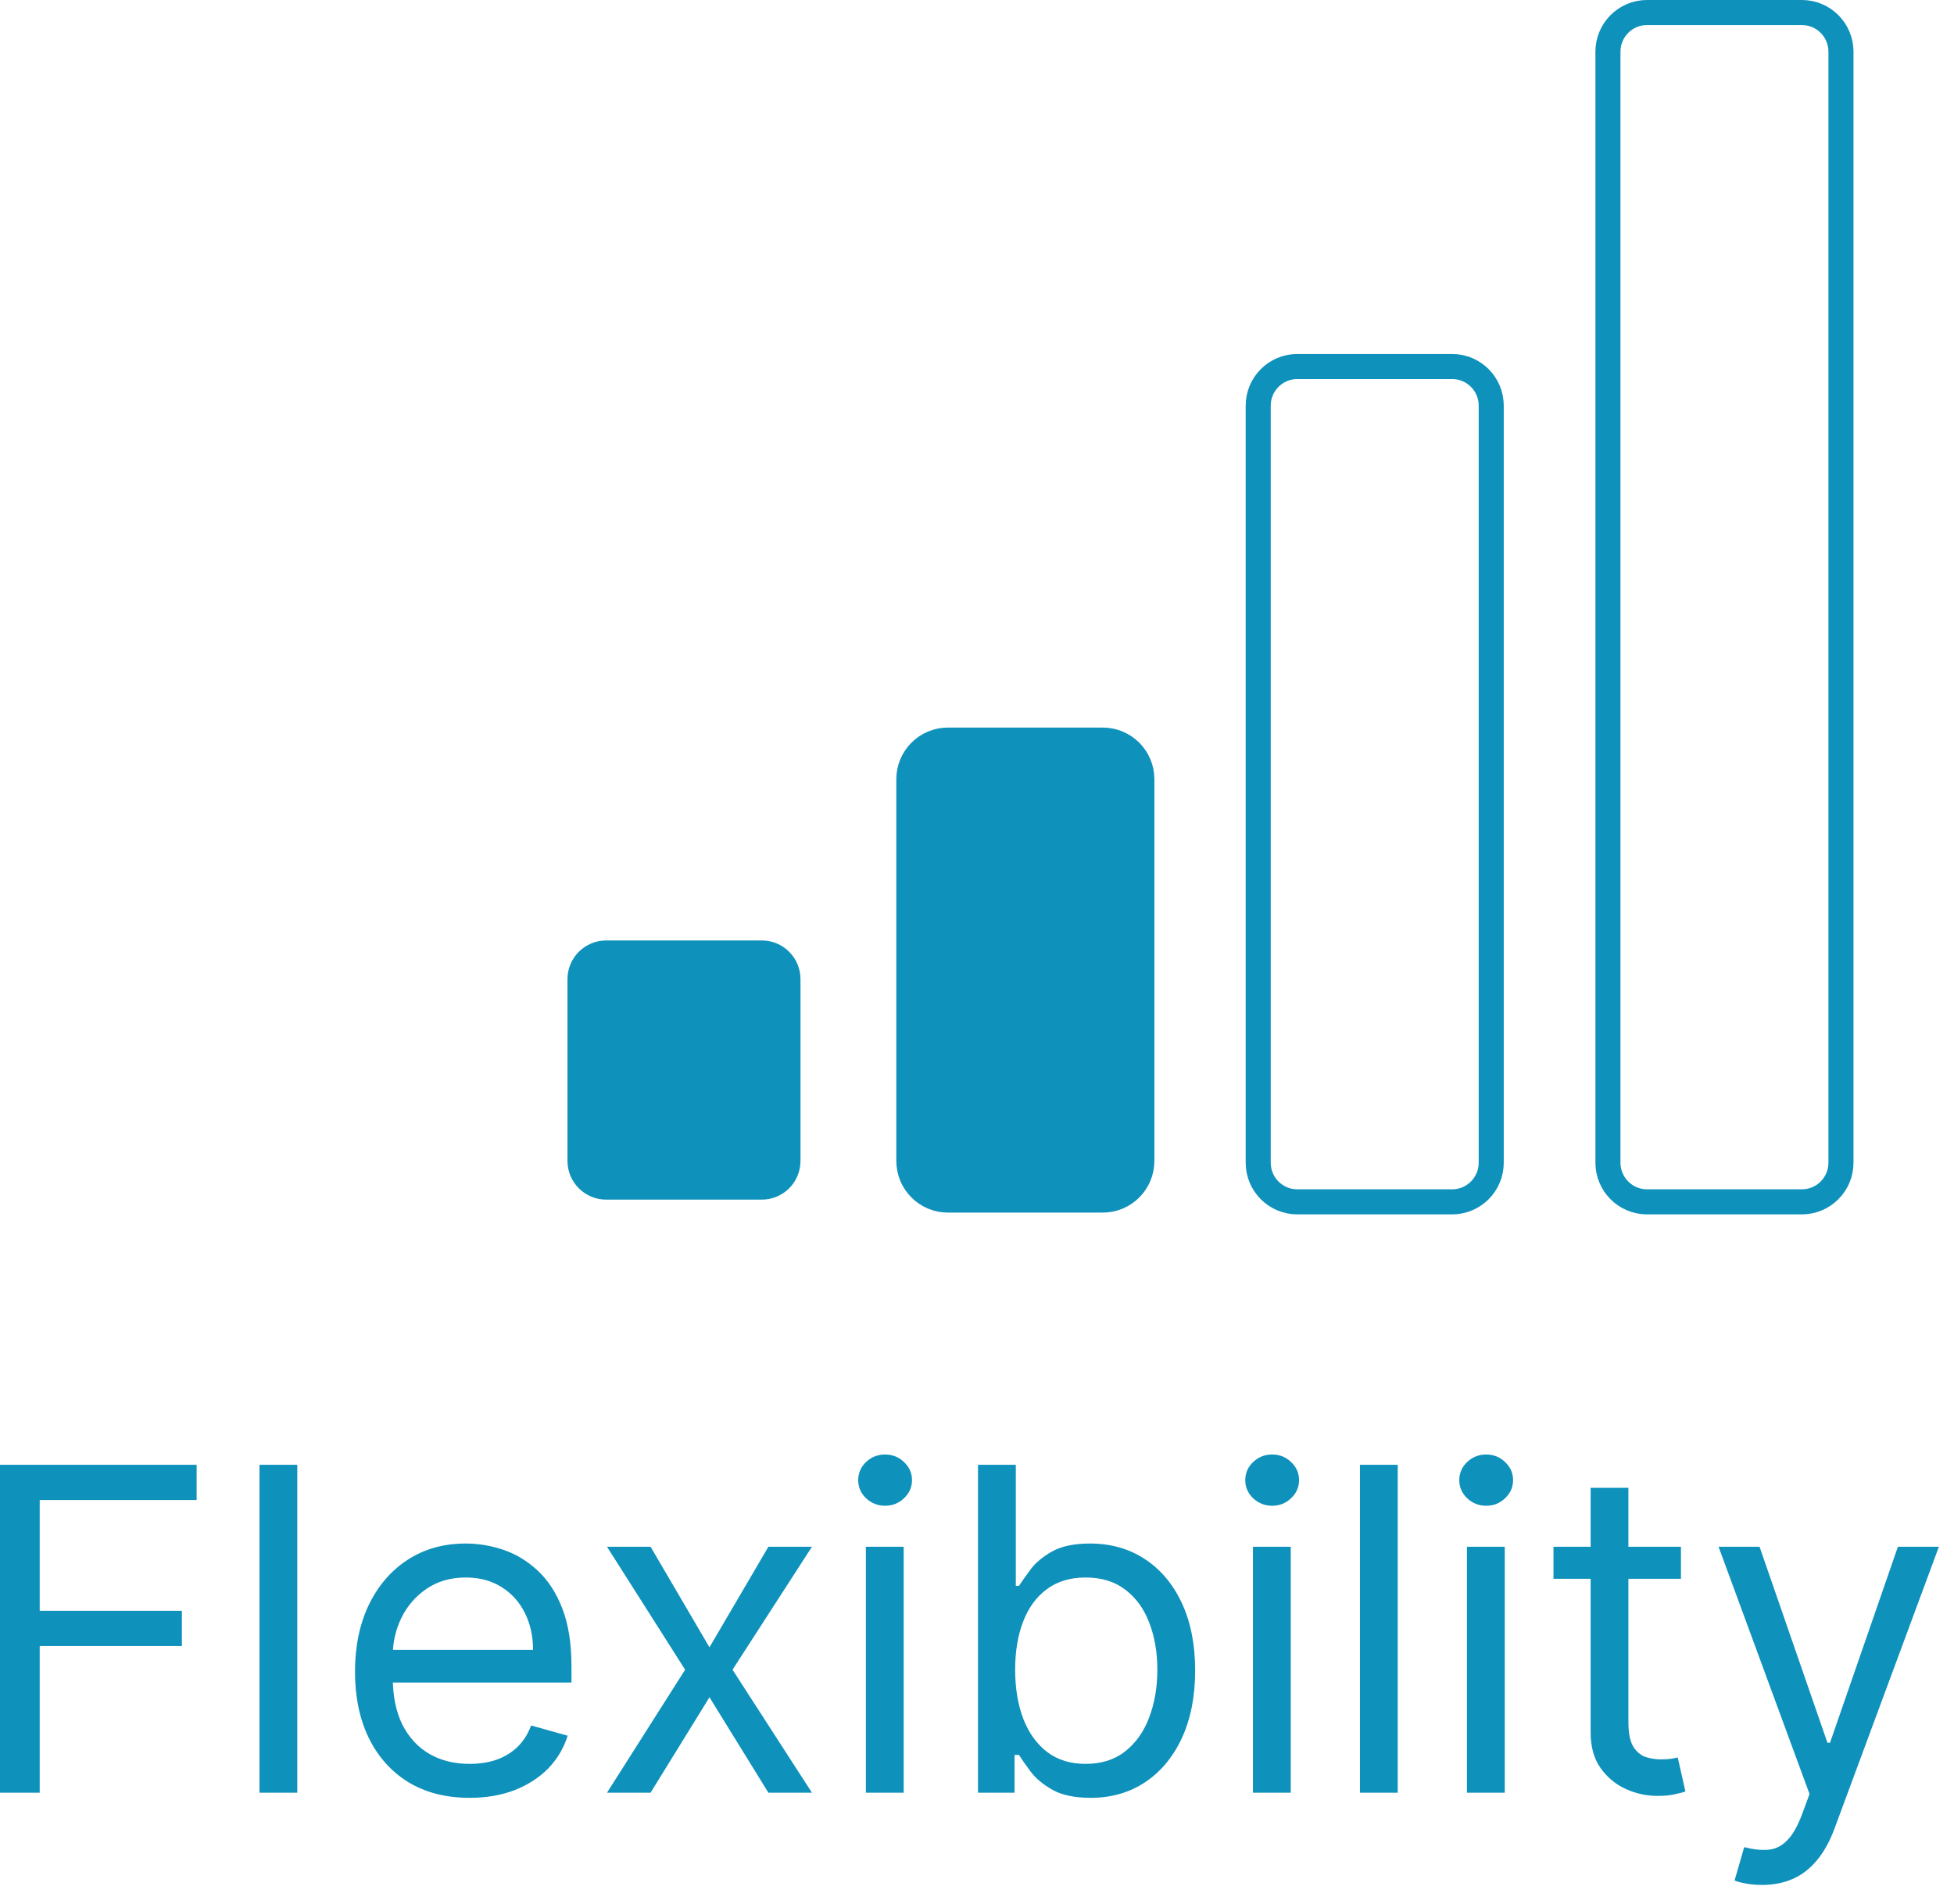
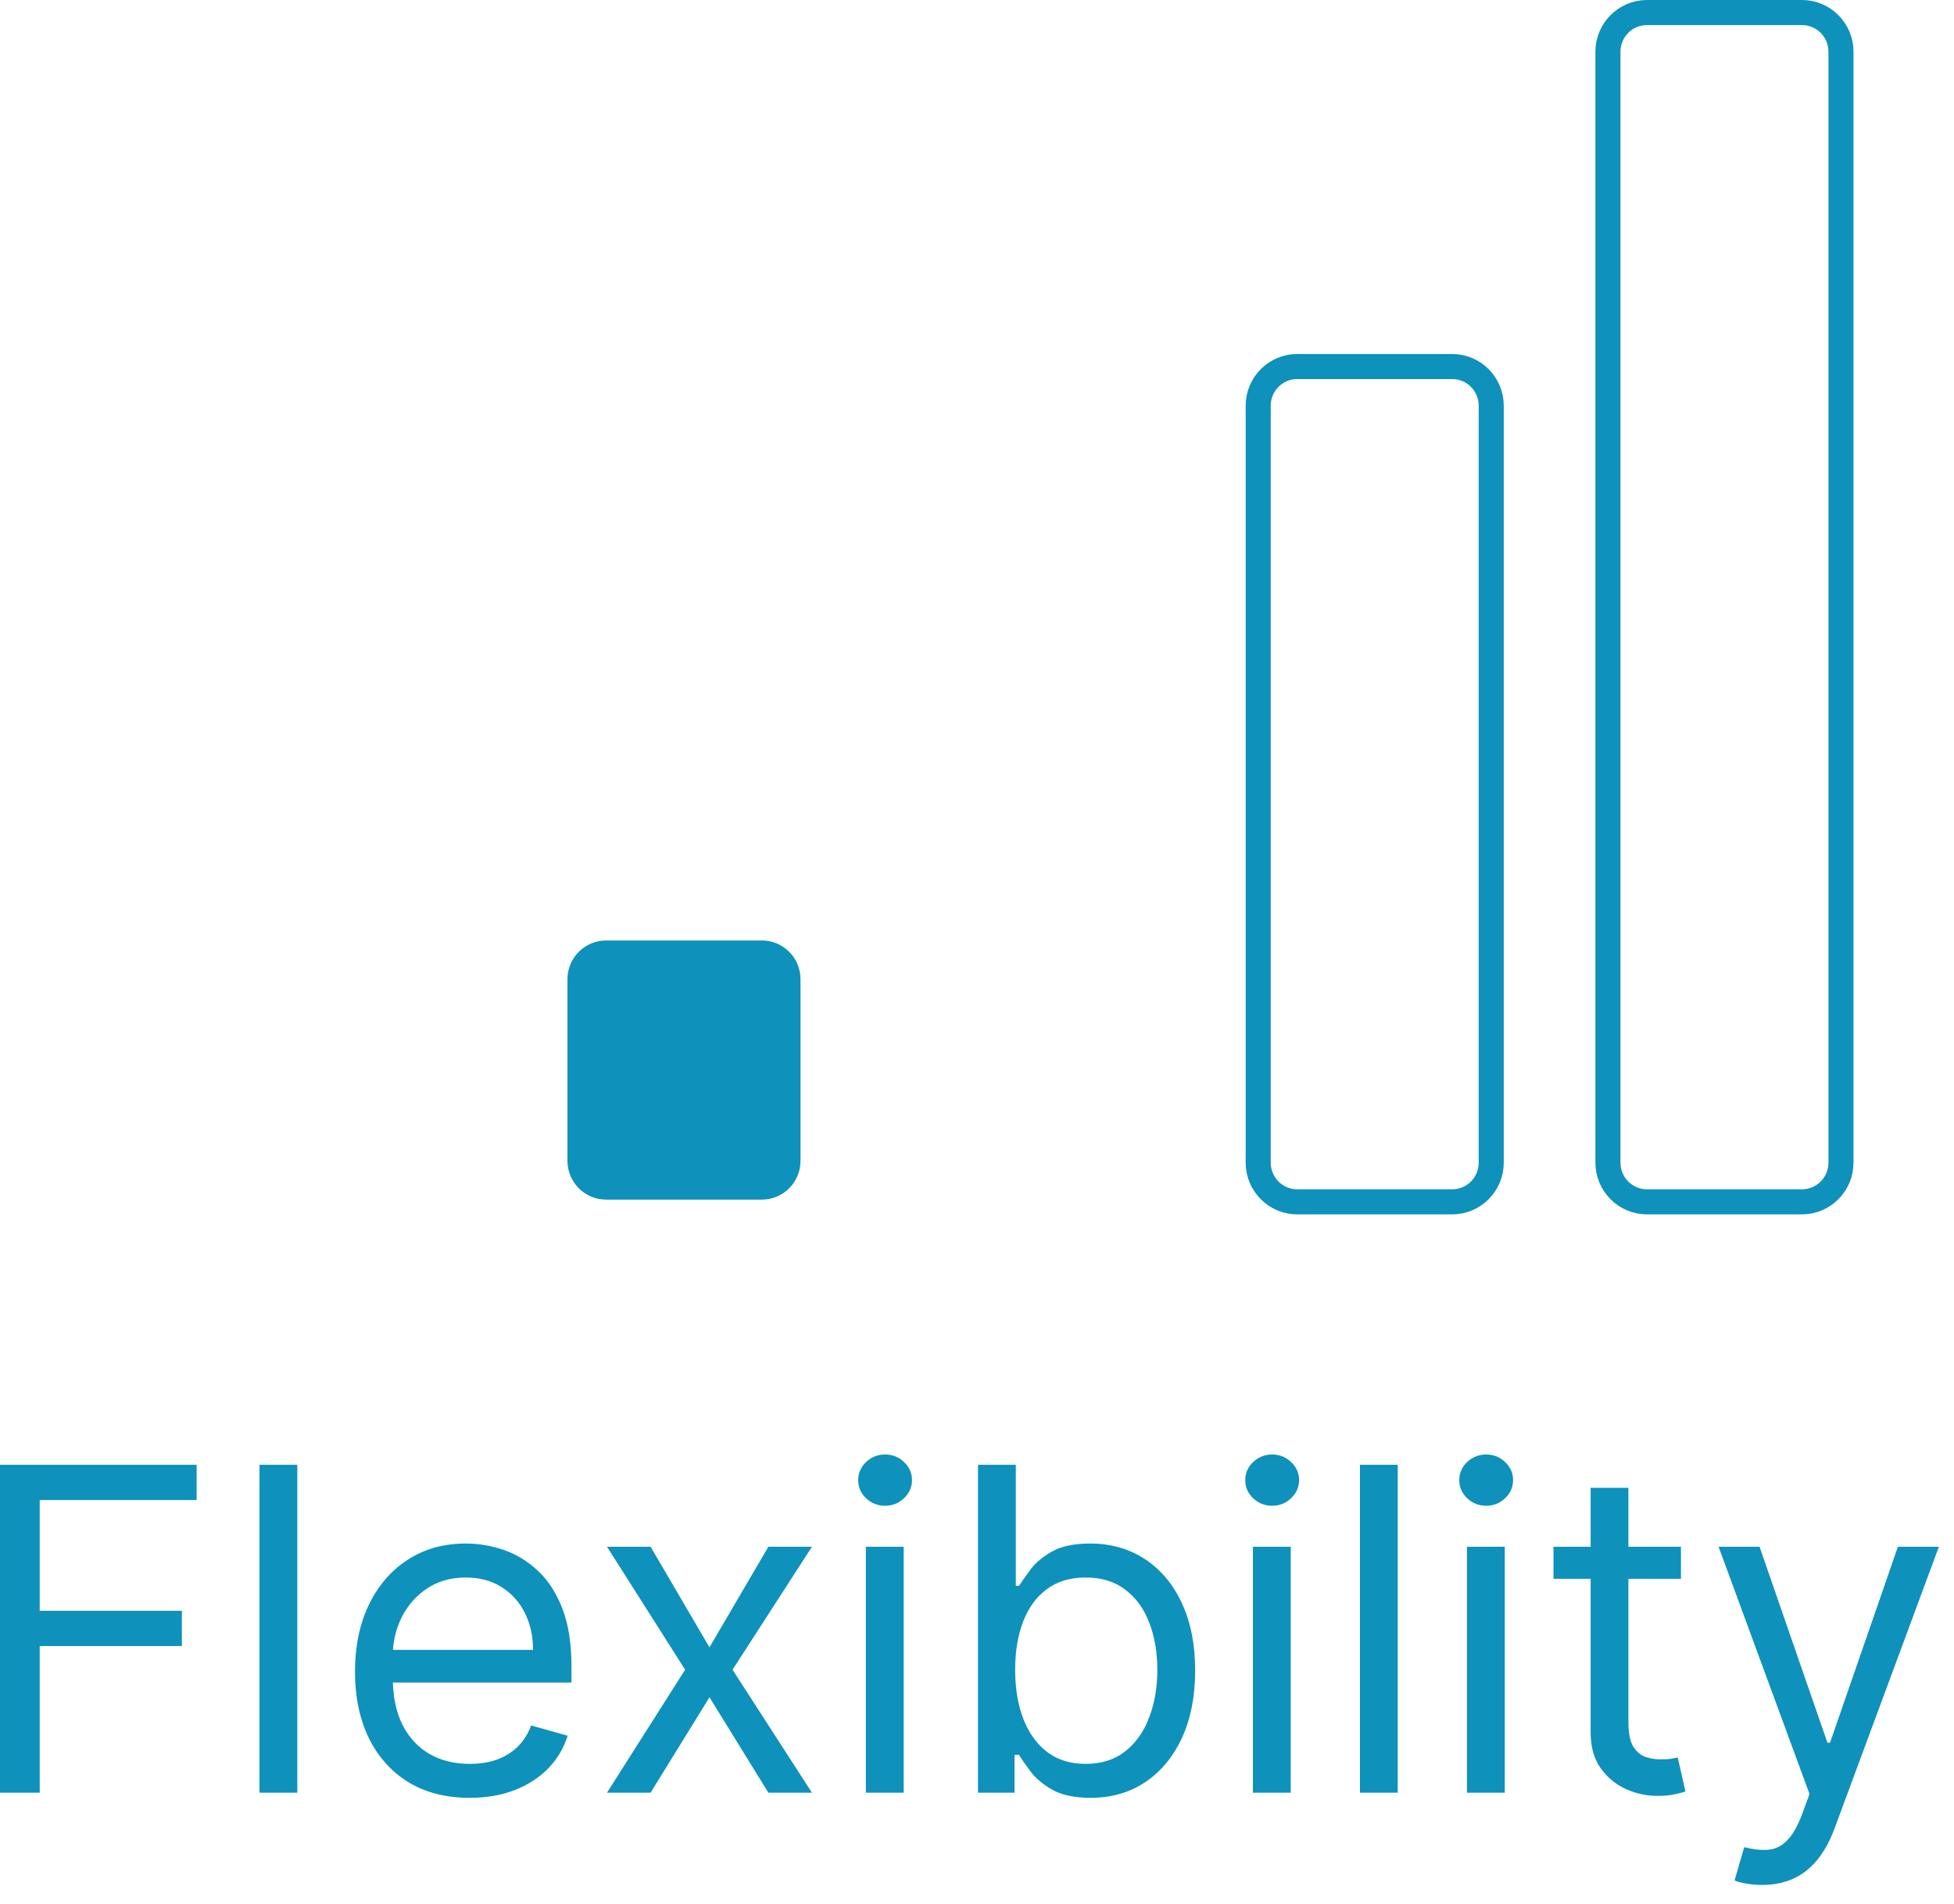
<svg xmlns="http://www.w3.org/2000/svg" width="78" height="76" viewBox="0 0 78 76" fill="none">
  <path d="M24.194 38.041H30.413C30.987 38.041 31.454 38.508 31.454 39.087V46.339C31.454 46.919 30.987 47.386 30.413 47.386H24.194C23.621 47.386 23.152 46.919 23.152 46.339V39.087C23.153 38.508 23.621 38.041 24.194 38.041Z" fill="#0E91BB" stroke="#0E91BB" />
-   <path d="M44.022 29.543H37.839C36.977 29.543 36.279 30.243 36.279 31.107V46.34C36.279 47.203 36.977 47.904 37.839 47.904H44.022C44.883 47.904 45.581 47.203 45.581 46.34V31.107C45.581 30.243 44.883 29.543 44.022 29.543Z" fill="#0E91BB" stroke="#0E91BB" stroke-linejoin="round" />
  <path d="M57.968 14.631H51.784C50.923 14.631 50.225 15.331 50.225 16.195V46.411C50.225 47.275 50.923 47.975 51.784 47.975H57.968C58.829 47.975 59.527 47.275 59.527 46.411V16.195C59.527 15.331 58.829 14.631 57.968 14.631Z" stroke="#0E91BB" stroke-linejoin="round" />
  <path d="M71.928 0.5H65.745C64.884 0.5 64.186 1.2 64.186 2.064V46.411C64.186 47.275 64.884 47.975 65.745 47.975H71.928C72.79 47.975 73.488 47.275 73.488 46.411V2.064C73.488 1.2 72.79 0.5 71.928 0.5Z" stroke="#0E91BB" stroke-linejoin="round" />
  <path d="M-0.001 71.561V58.47H7.849V59.876H1.585V64.299H7.261V65.705H1.585V71.561H-0.001ZM11.868 58.47V71.561H10.359V58.47H11.868ZM18.747 71.765C17.801 71.765 16.985 71.556 16.299 71.139C15.617 70.717 15.091 70.129 14.72 69.374C14.354 68.616 14.171 67.734 14.171 66.728C14.171 65.722 14.354 64.836 14.72 64.069C15.091 63.298 15.607 62.697 16.267 62.267C16.932 61.832 17.707 61.614 18.594 61.614C19.105 61.614 19.61 61.7 20.109 61.87C20.607 62.041 21.061 62.318 21.47 62.701C21.879 63.08 22.205 63.583 22.448 64.21C22.691 64.836 22.812 65.607 22.812 66.524V67.163H15.244V65.859H21.278C21.278 65.305 21.168 64.811 20.946 64.376C20.729 63.941 20.418 63.598 20.013 63.347C19.612 63.095 19.139 62.97 18.594 62.97C17.993 62.97 17.473 63.119 17.034 63.417C16.599 63.711 16.265 64.095 16.03 64.568C15.796 65.041 15.679 65.548 15.679 66.089V66.958C15.679 67.7 15.807 68.328 16.062 68.844C16.322 69.355 16.683 69.745 17.143 70.014C17.603 70.278 18.138 70.41 18.747 70.41C19.143 70.41 19.501 70.355 19.821 70.244C20.145 70.129 20.424 69.958 20.658 69.732C20.893 69.502 21.074 69.217 21.202 68.876L22.659 69.285C22.506 69.779 22.248 70.214 21.886 70.589C21.523 70.96 21.076 71.249 20.543 71.458C20.011 71.663 19.412 71.765 18.747 71.765ZM25.969 61.742L28.321 65.757L30.673 61.742H32.412L29.241 66.651L32.412 71.561H30.673L28.321 67.751L25.969 71.561H24.23L27.349 66.651L24.23 61.742H25.969ZM34.564 71.561V61.742H36.073V71.561H34.564ZM35.331 60.106C35.037 60.106 34.784 60.006 34.571 59.806C34.362 59.605 34.258 59.364 34.258 59.083C34.258 58.802 34.362 58.561 34.571 58.361C34.784 58.161 35.037 58.06 35.331 58.06C35.625 58.06 35.877 58.161 36.086 58.361C36.299 58.561 36.405 58.802 36.405 59.083C36.405 59.364 36.299 59.605 36.086 59.806C35.877 60.006 35.625 60.106 35.331 60.106ZM39.04 71.561V58.47H40.549V63.302H40.677C40.788 63.132 40.941 62.914 41.137 62.65C41.337 62.382 41.623 62.143 41.993 61.934C42.368 61.721 42.876 61.614 43.515 61.614C44.341 61.614 45.07 61.821 45.701 62.235C46.331 62.648 46.824 63.234 47.177 63.992C47.531 64.751 47.708 65.646 47.708 66.677C47.708 67.717 47.531 68.618 47.177 69.381C46.824 70.139 46.334 70.728 45.707 71.145C45.081 71.558 44.358 71.765 43.54 71.765C42.91 71.765 42.405 71.661 42.025 71.452C41.646 71.239 41.354 70.998 41.15 70.73C40.945 70.457 40.788 70.231 40.677 70.052H40.498V71.561H39.04ZM40.523 66.651C40.523 67.393 40.632 68.047 40.849 68.614C41.067 69.176 41.384 69.617 41.802 69.937C42.219 70.252 42.731 70.41 43.336 70.41C43.966 70.41 44.493 70.244 44.915 69.911C45.341 69.575 45.66 69.123 45.873 68.556C46.091 67.985 46.199 67.35 46.199 66.651C46.199 65.961 46.093 65.339 45.88 64.785C45.671 64.227 45.353 63.786 44.927 63.462C44.505 63.134 43.975 62.97 43.336 62.97C42.722 62.97 42.206 63.125 41.789 63.436C41.371 63.743 41.056 64.174 40.843 64.727C40.63 65.277 40.523 65.918 40.523 66.651ZM50.015 71.561V61.742H51.524V71.561H50.015ZM50.782 60.106C50.489 60.106 50.235 60.006 50.022 59.806C49.813 59.605 49.709 59.364 49.709 59.083C49.709 58.802 49.813 58.561 50.022 58.361C50.235 58.161 50.489 58.06 50.782 58.06C51.077 58.06 51.328 58.161 51.537 58.361C51.75 58.561 51.856 58.802 51.856 59.083C51.856 59.364 51.75 59.605 51.537 59.806C51.328 60.006 51.077 60.106 50.782 60.106ZM55.795 58.47V71.561H54.287V58.47H55.795ZM58.558 71.561V61.742H60.067V71.561H58.558ZM59.325 60.106C59.031 60.106 58.778 60.006 58.565 59.806C58.356 59.605 58.252 59.364 58.252 59.083C58.252 58.802 58.356 58.561 58.565 58.361C58.778 58.161 59.031 58.06 59.325 58.06C59.62 58.06 59.871 58.161 60.08 58.361C60.293 58.561 60.399 58.802 60.399 59.083C60.399 59.364 60.293 59.605 60.08 59.806C59.871 60.006 59.62 60.106 59.325 60.106ZM67.1 61.742V63.021H62.012V61.742H67.1ZM63.495 59.39H65.003V68.748C65.003 69.174 65.065 69.494 65.189 69.707C65.316 69.916 65.478 70.056 65.674 70.129C65.875 70.197 66.086 70.231 66.307 70.231C66.473 70.231 66.61 70.222 66.716 70.205C66.823 70.184 66.908 70.167 66.972 70.154L67.279 71.509C67.177 71.548 67.034 71.586 66.85 71.624C66.667 71.667 66.435 71.688 66.154 71.688C65.728 71.688 65.31 71.597 64.901 71.413C64.496 71.23 64.159 70.951 63.891 70.576C63.627 70.201 63.495 69.728 63.495 69.157V59.39ZM70.341 75.242C70.085 75.242 69.857 75.221 69.657 75.178C69.456 75.14 69.318 75.102 69.241 75.063L69.625 73.734C69.991 73.828 70.315 73.862 70.596 73.836C70.877 73.811 71.127 73.685 71.344 73.459C71.566 73.237 71.768 72.877 71.951 72.379L72.233 71.612L68.602 61.742H70.238L72.948 69.566H73.051L75.761 61.742H77.397L73.23 72.992C73.042 73.499 72.81 73.919 72.533 74.252C72.256 74.588 71.934 74.838 71.568 74.999C71.206 75.161 70.796 75.242 70.341 75.242Z" fill="#0E91BB" />
</svg>